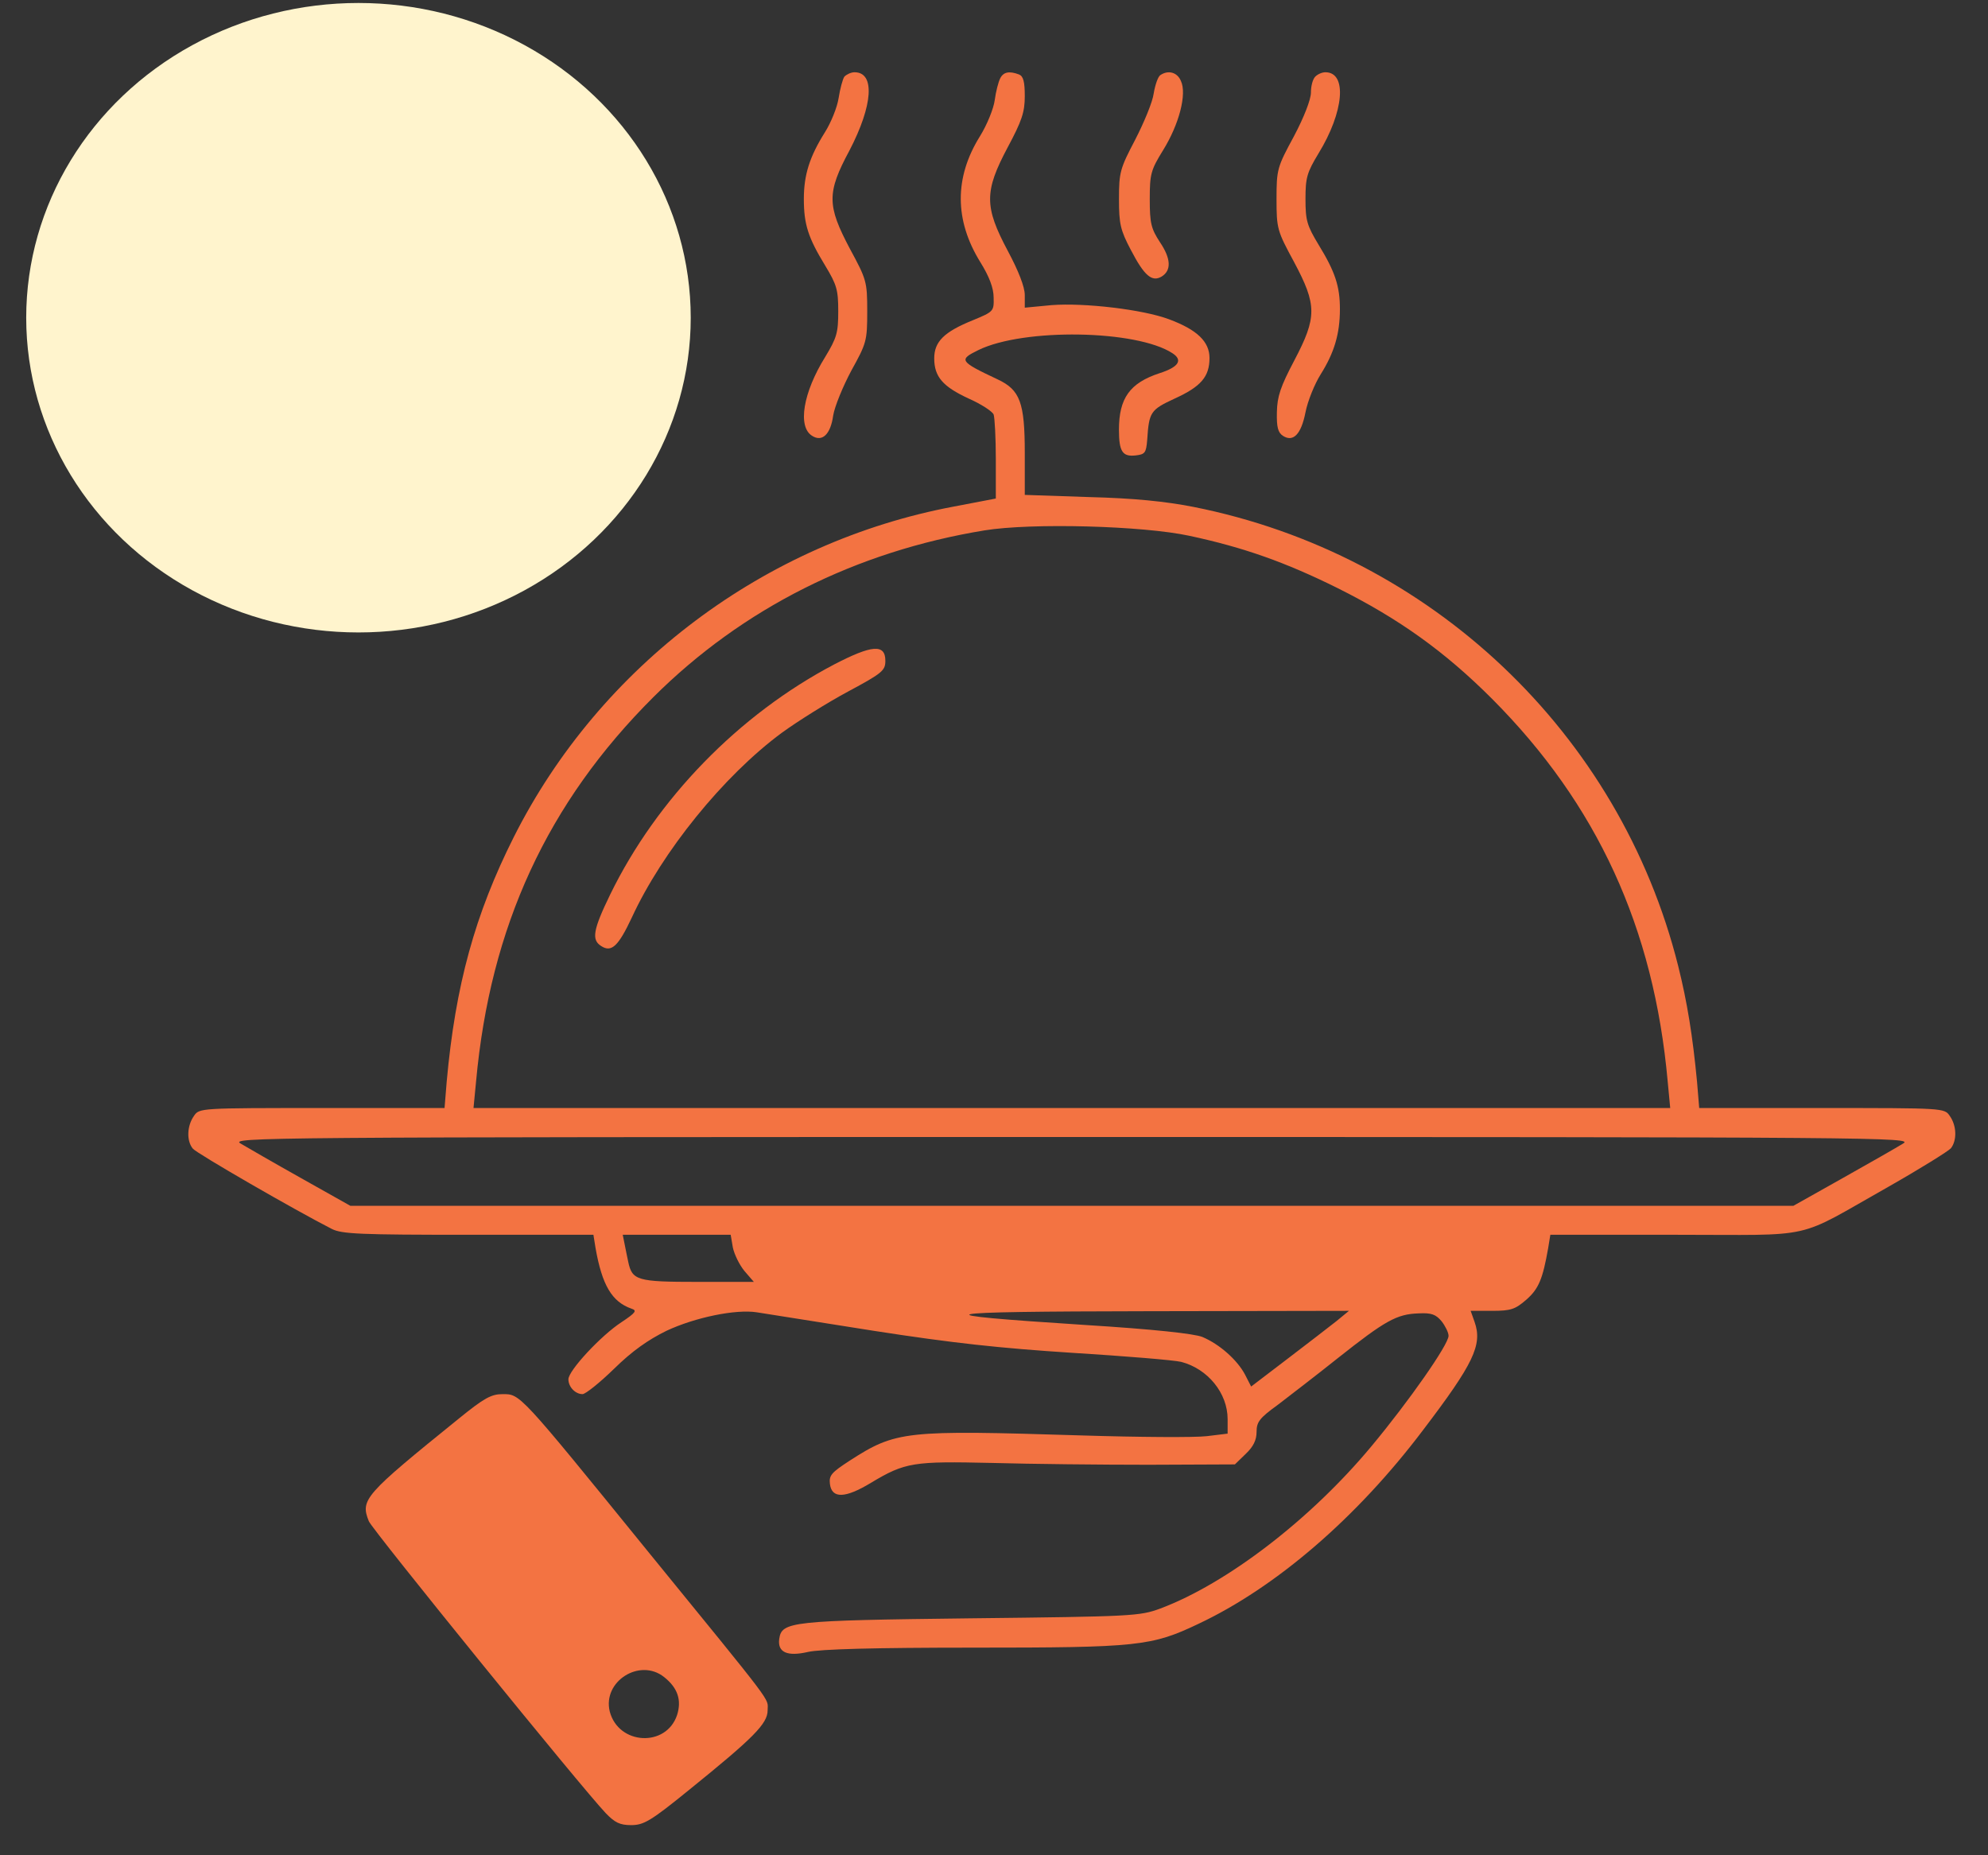
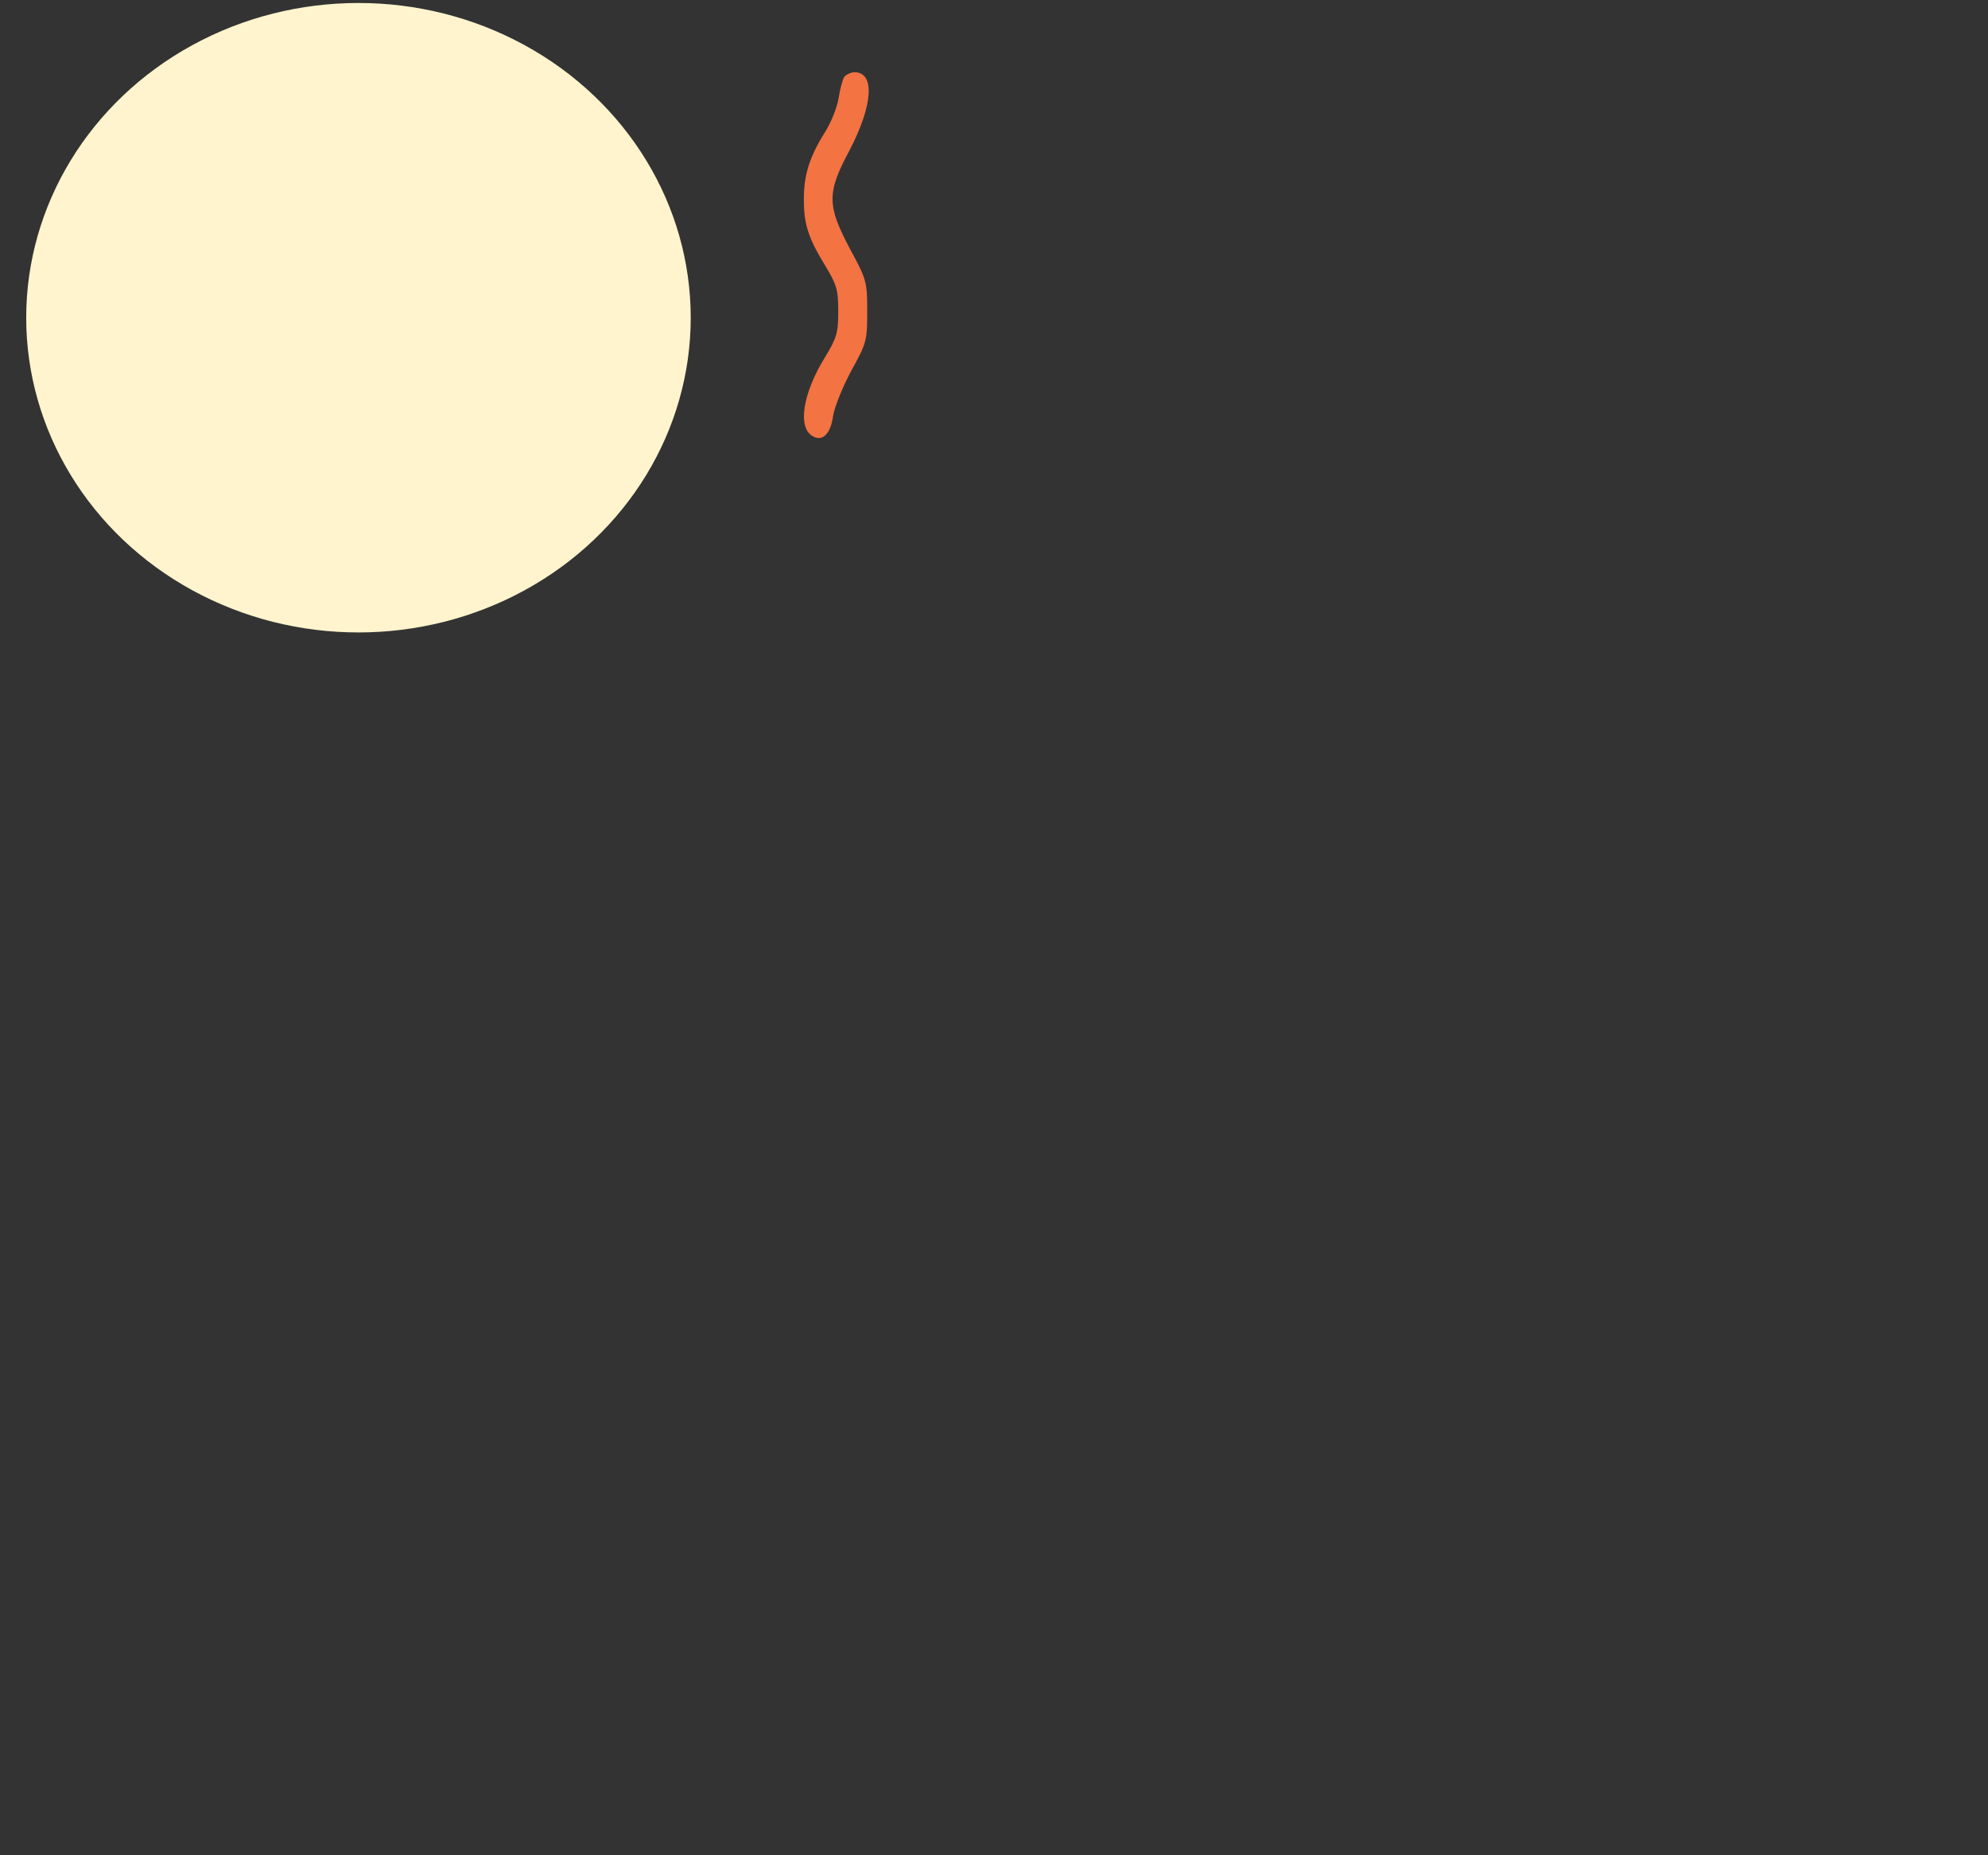
<svg xmlns="http://www.w3.org/2000/svg" width="60" height="56" viewBox="0 0 60 56" fill="none">
  <rect x="0" y="0" width="60" height="56" fill="#333333" stroke="none" />
  <ellipse cx="10.819" cy="9.59" rx="10.028" ry="9.5" fill="#FFF4CD" />
  <path d="M25.485 2.312C25.431 2.389 25.354 2.684 25.311 2.957C25.267 3.242 25.081 3.701 24.895 3.996C24.436 4.728 24.261 5.275 24.261 6.007C24.261 6.773 24.392 7.177 24.906 8.019C25.256 8.598 25.299 8.751 25.299 9.396C25.299 10.041 25.256 10.194 24.906 10.773C24.239 11.845 24.064 12.883 24.512 13.156C24.819 13.353 25.07 13.102 25.146 12.544C25.19 12.271 25.442 11.659 25.693 11.189C26.152 10.358 26.174 10.293 26.174 9.396C26.174 8.5 26.152 8.434 25.649 7.505C24.961 6.204 24.95 5.821 25.638 4.542C26.349 3.176 26.415 2.181 25.791 2.181C25.682 2.181 25.551 2.247 25.485 2.312Z" fill="#F37342" />
-   <path d="M30.186 2.367C30.131 2.476 30.055 2.771 30.022 3.023C29.989 3.274 29.792 3.766 29.574 4.116C28.798 5.362 28.808 6.652 29.585 7.909C29.858 8.347 29.989 8.696 29.989 8.981C30 9.396 29.989 9.407 29.355 9.669C28.491 10.019 28.196 10.314 28.196 10.817C28.196 11.375 28.459 11.67 29.235 12.03C29.607 12.194 29.945 12.413 29.989 12.511C30.022 12.61 30.055 13.222 30.055 13.867V15.048L28.798 15.288C23.08 16.359 18.107 20.098 15.505 25.269C14.335 27.597 13.745 29.739 13.482 32.647L13.417 33.445H9.722C6.016 33.445 6.016 33.445 5.852 33.686C5.645 33.981 5.623 34.429 5.819 34.67C5.929 34.812 8.924 36.539 10.017 37.096C10.323 37.249 10.881 37.271 14.138 37.271H17.91L17.975 37.676C18.172 38.791 18.467 39.294 19.058 39.501C19.233 39.556 19.189 39.622 18.762 39.906C18.139 40.31 17.155 41.371 17.155 41.633C17.155 41.863 17.363 42.081 17.582 42.081C17.669 42.081 18.096 41.742 18.533 41.316C19.079 40.78 19.56 40.441 20.118 40.168C20.982 39.764 22.206 39.512 22.84 39.611C23.048 39.644 24.633 39.895 26.36 40.168C28.754 40.54 30.175 40.693 32.372 40.835C33.957 40.933 35.433 41.054 35.652 41.108C36.45 41.316 37.051 42.048 37.051 42.836V43.273L36.428 43.349C36.078 43.393 34.373 43.382 32.624 43.327C27.3 43.163 27.049 43.185 25.638 44.093C25.103 44.443 25.015 44.53 25.048 44.792C25.103 45.24 25.507 45.23 26.283 44.76C27.322 44.136 27.562 44.104 29.945 44.158C31.115 44.191 33.247 44.213 34.668 44.213L37.27 44.202L37.597 43.885C37.827 43.666 37.925 43.47 37.925 43.218C37.925 42.923 38.013 42.803 38.559 42.409C38.898 42.147 39.729 41.513 40.385 40.988C41.806 39.862 42.156 39.665 42.812 39.644C43.205 39.622 43.337 39.676 43.511 39.884C43.621 40.026 43.719 40.223 43.719 40.321C43.719 40.584 42.528 42.289 41.391 43.655C39.554 45.864 37.029 47.798 35.018 48.553C34.395 48.782 34.176 48.793 29.29 48.848C23.846 48.913 23.594 48.946 23.518 49.471C23.463 49.875 23.758 50.007 24.381 49.864C24.753 49.777 26.404 49.733 29.377 49.733C34.351 49.733 34.755 49.69 36.176 49.012C38.516 47.908 40.953 45.809 42.943 43.174C44.473 41.163 44.747 40.595 44.506 39.906L44.386 39.567H45.031C45.599 39.567 45.73 39.523 46.069 39.228C46.441 38.9 46.561 38.605 46.725 37.676L46.791 37.271H50.562C54.902 37.271 54.115 37.446 57.001 35.818C57.963 35.271 58.805 34.746 58.881 34.659C59.067 34.418 59.056 33.981 58.848 33.686C58.684 33.445 58.684 33.445 54.979 33.445H51.284L51.218 32.647C51.087 31.27 50.923 30.253 50.65 29.16C48.89 22.131 43.184 16.72 36.012 15.299C35.171 15.135 34.22 15.037 32.875 15.004L30.929 14.938V13.67C30.929 12.151 30.787 11.768 30.109 11.451C28.951 10.905 28.929 10.861 29.53 10.566C30.896 9.899 34.307 9.953 35.389 10.664C35.706 10.872 35.575 11.079 34.996 11.265C34.099 11.56 33.771 12.02 33.771 12.971C33.771 13.637 33.881 13.79 34.274 13.747C34.559 13.714 34.591 13.67 34.624 13.277C34.679 12.435 34.722 12.369 35.455 12.03C36.242 11.67 36.504 11.375 36.504 10.806C36.504 10.314 36.133 9.953 35.28 9.636C34.493 9.341 32.722 9.134 31.738 9.21L30.929 9.287V8.904C30.929 8.664 30.743 8.183 30.415 7.57C29.705 6.237 29.705 5.778 30.415 4.444C30.842 3.646 30.929 3.384 30.929 2.903C30.929 2.465 30.886 2.301 30.754 2.247C30.459 2.137 30.284 2.17 30.186 2.367ZM35.903 16.174C37.532 16.523 38.8 16.971 40.385 17.759C42.221 18.677 43.599 19.661 45.031 21.093C48.201 24.274 49.917 28.001 50.333 32.647L50.409 33.445H32.35H14.291L14.368 32.647C14.794 27.969 16.521 24.23 19.724 21.038C22.414 18.36 25.835 16.644 29.716 16.009C31.126 15.78 34.482 15.867 35.903 16.174ZM57.438 34.517C57.263 34.626 56.443 35.096 55.624 35.555L54.126 36.397H32.35H10.575L9.077 35.555C8.257 35.096 7.448 34.626 7.262 34.517C6.945 34.331 7.743 34.32 32.35 34.32C56.957 34.32 57.755 34.331 57.438 34.517ZM22.118 37.654C22.162 37.862 22.315 38.179 22.468 38.364L22.752 38.693H21.058C19.222 38.693 19.079 38.649 18.959 38.08C18.926 37.938 18.883 37.698 18.85 37.545L18.795 37.271H20.424H22.053L22.118 37.654ZM40.341 39.873C40.134 40.037 39.467 40.551 38.865 41.01L37.761 41.852L37.576 41.491C37.346 41.054 36.81 40.573 36.286 40.354C36.034 40.256 34.843 40.124 32.744 39.993C27.672 39.665 27.978 39.589 34.646 39.578L40.713 39.567L40.341 39.873Z" fill="#F37342" />
-   <path d="M25.179 20.054C22.304 21.563 19.823 24.11 18.413 27.007C17.899 28.067 17.844 28.373 18.15 28.559C18.456 28.756 18.664 28.559 19.069 27.695C19.987 25.706 21.834 23.421 23.594 22.12C24.075 21.77 24.983 21.202 25.595 20.874C26.633 20.317 26.721 20.24 26.721 19.945C26.721 19.431 26.316 19.464 25.179 20.054Z" fill="#F37342" />
-   <path d="M35.018 2.269C34.952 2.312 34.865 2.553 34.821 2.815C34.788 3.078 34.526 3.701 34.263 4.214C33.804 5.089 33.772 5.198 33.772 6.007C33.772 6.761 33.815 6.947 34.132 7.548C34.537 8.325 34.766 8.521 35.061 8.347C35.357 8.161 35.346 7.811 35.007 7.308C34.744 6.904 34.701 6.74 34.701 6.018C34.701 5.253 34.733 5.133 35.105 4.531C35.586 3.755 35.827 2.837 35.641 2.443C35.532 2.181 35.258 2.105 35.018 2.269Z" fill="#F37342" />
-   <path d="M39.696 2.313C39.62 2.389 39.565 2.597 39.565 2.794C39.565 3.001 39.358 3.537 39.051 4.116C38.548 5.045 38.527 5.111 38.527 6.007C38.527 6.904 38.548 6.969 39.051 7.899C39.751 9.21 39.751 9.571 39.062 10.883C38.647 11.67 38.548 11.965 38.538 12.435C38.527 12.894 38.57 13.058 38.723 13.157C39.029 13.353 39.27 13.113 39.401 12.446C39.467 12.107 39.675 11.593 39.86 11.298C40.265 10.653 40.44 10.085 40.44 9.331C40.44 8.642 40.298 8.205 39.795 7.385C39.445 6.805 39.401 6.652 39.401 6.007C39.401 5.362 39.445 5.209 39.795 4.63C40.56 3.384 40.669 2.181 40.002 2.181C39.904 2.181 39.773 2.236 39.696 2.313Z" fill="#F37342" />
-   <path d="M13.854 42.814C10.99 45.131 10.87 45.262 11.132 45.918C11.231 46.17 17.582 53.997 18.282 54.729C18.555 55.013 18.708 55.09 19.047 55.09C19.429 55.09 19.637 54.97 20.807 54.019C22.741 52.455 23.168 52.029 23.168 51.624C23.168 51.231 23.452 51.614 19.517 46.782C15.647 42.016 15.702 42.081 15.166 42.081C14.827 42.081 14.608 42.202 13.854 42.814ZM20.041 50.619C20.457 50.947 20.577 51.319 20.435 51.767C20.107 52.751 18.664 52.674 18.402 51.657C18.183 50.75 19.309 50.039 20.041 50.619Z" fill="#F37342" />
</svg>